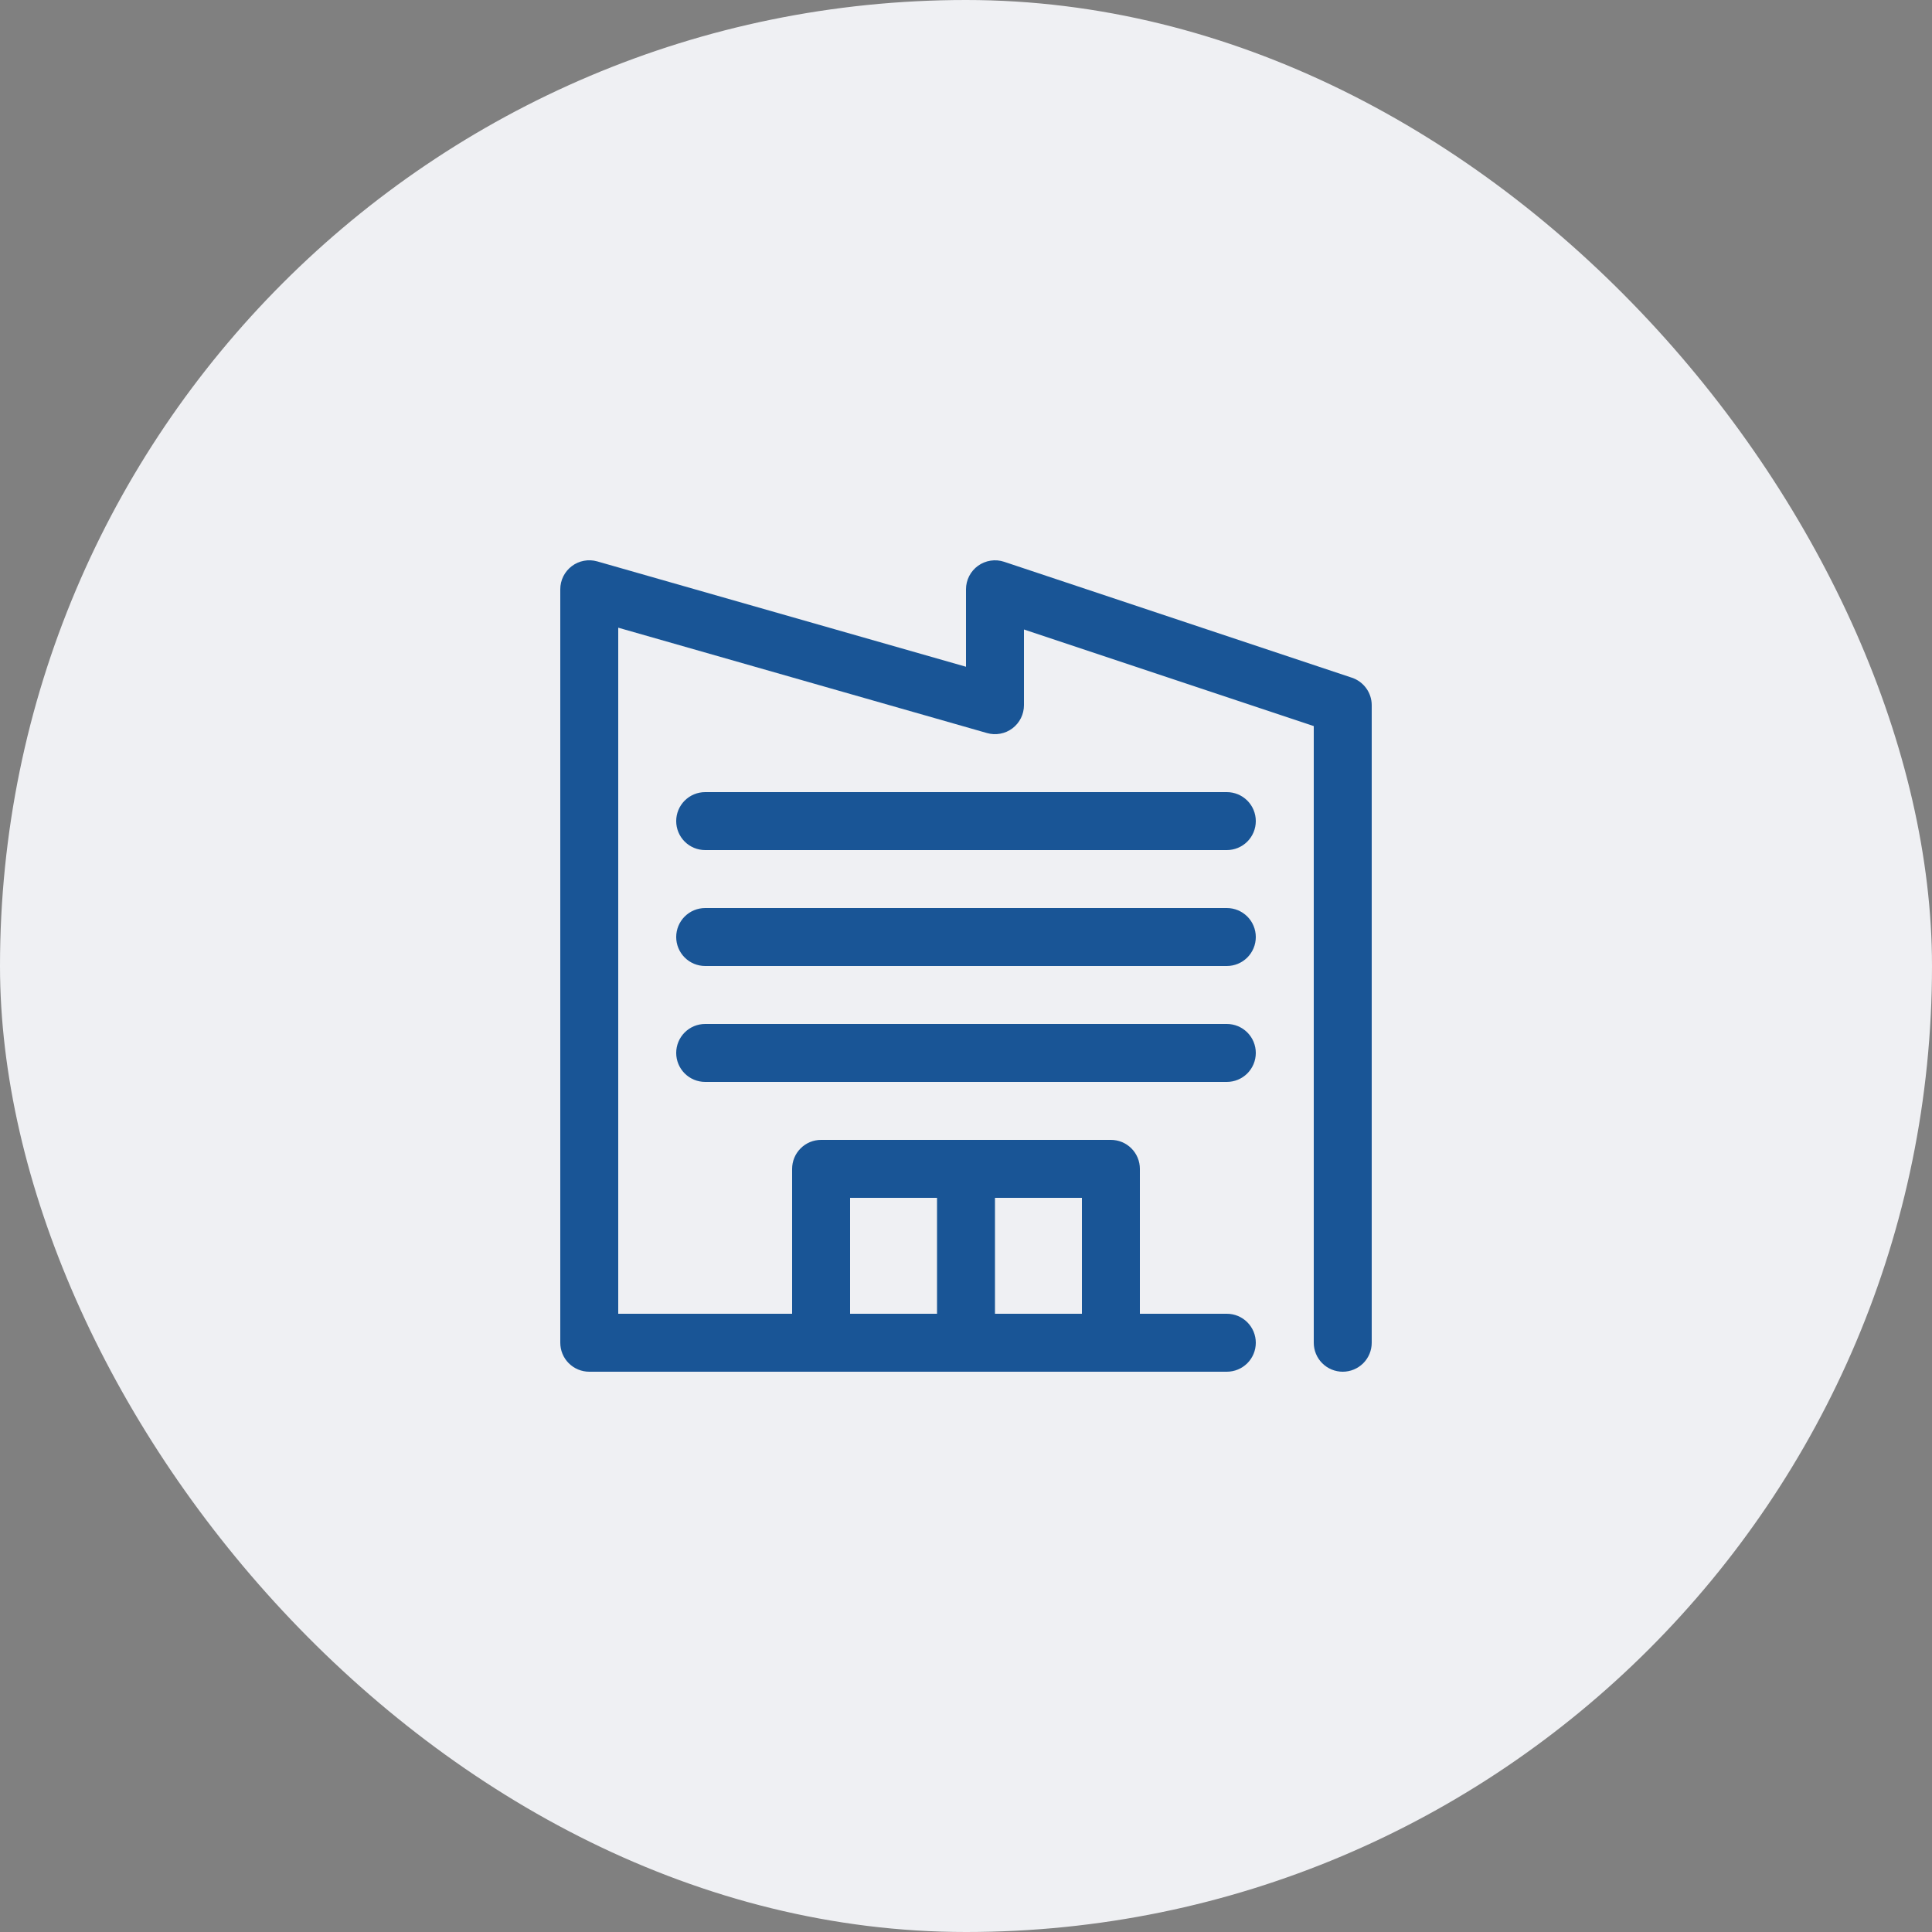
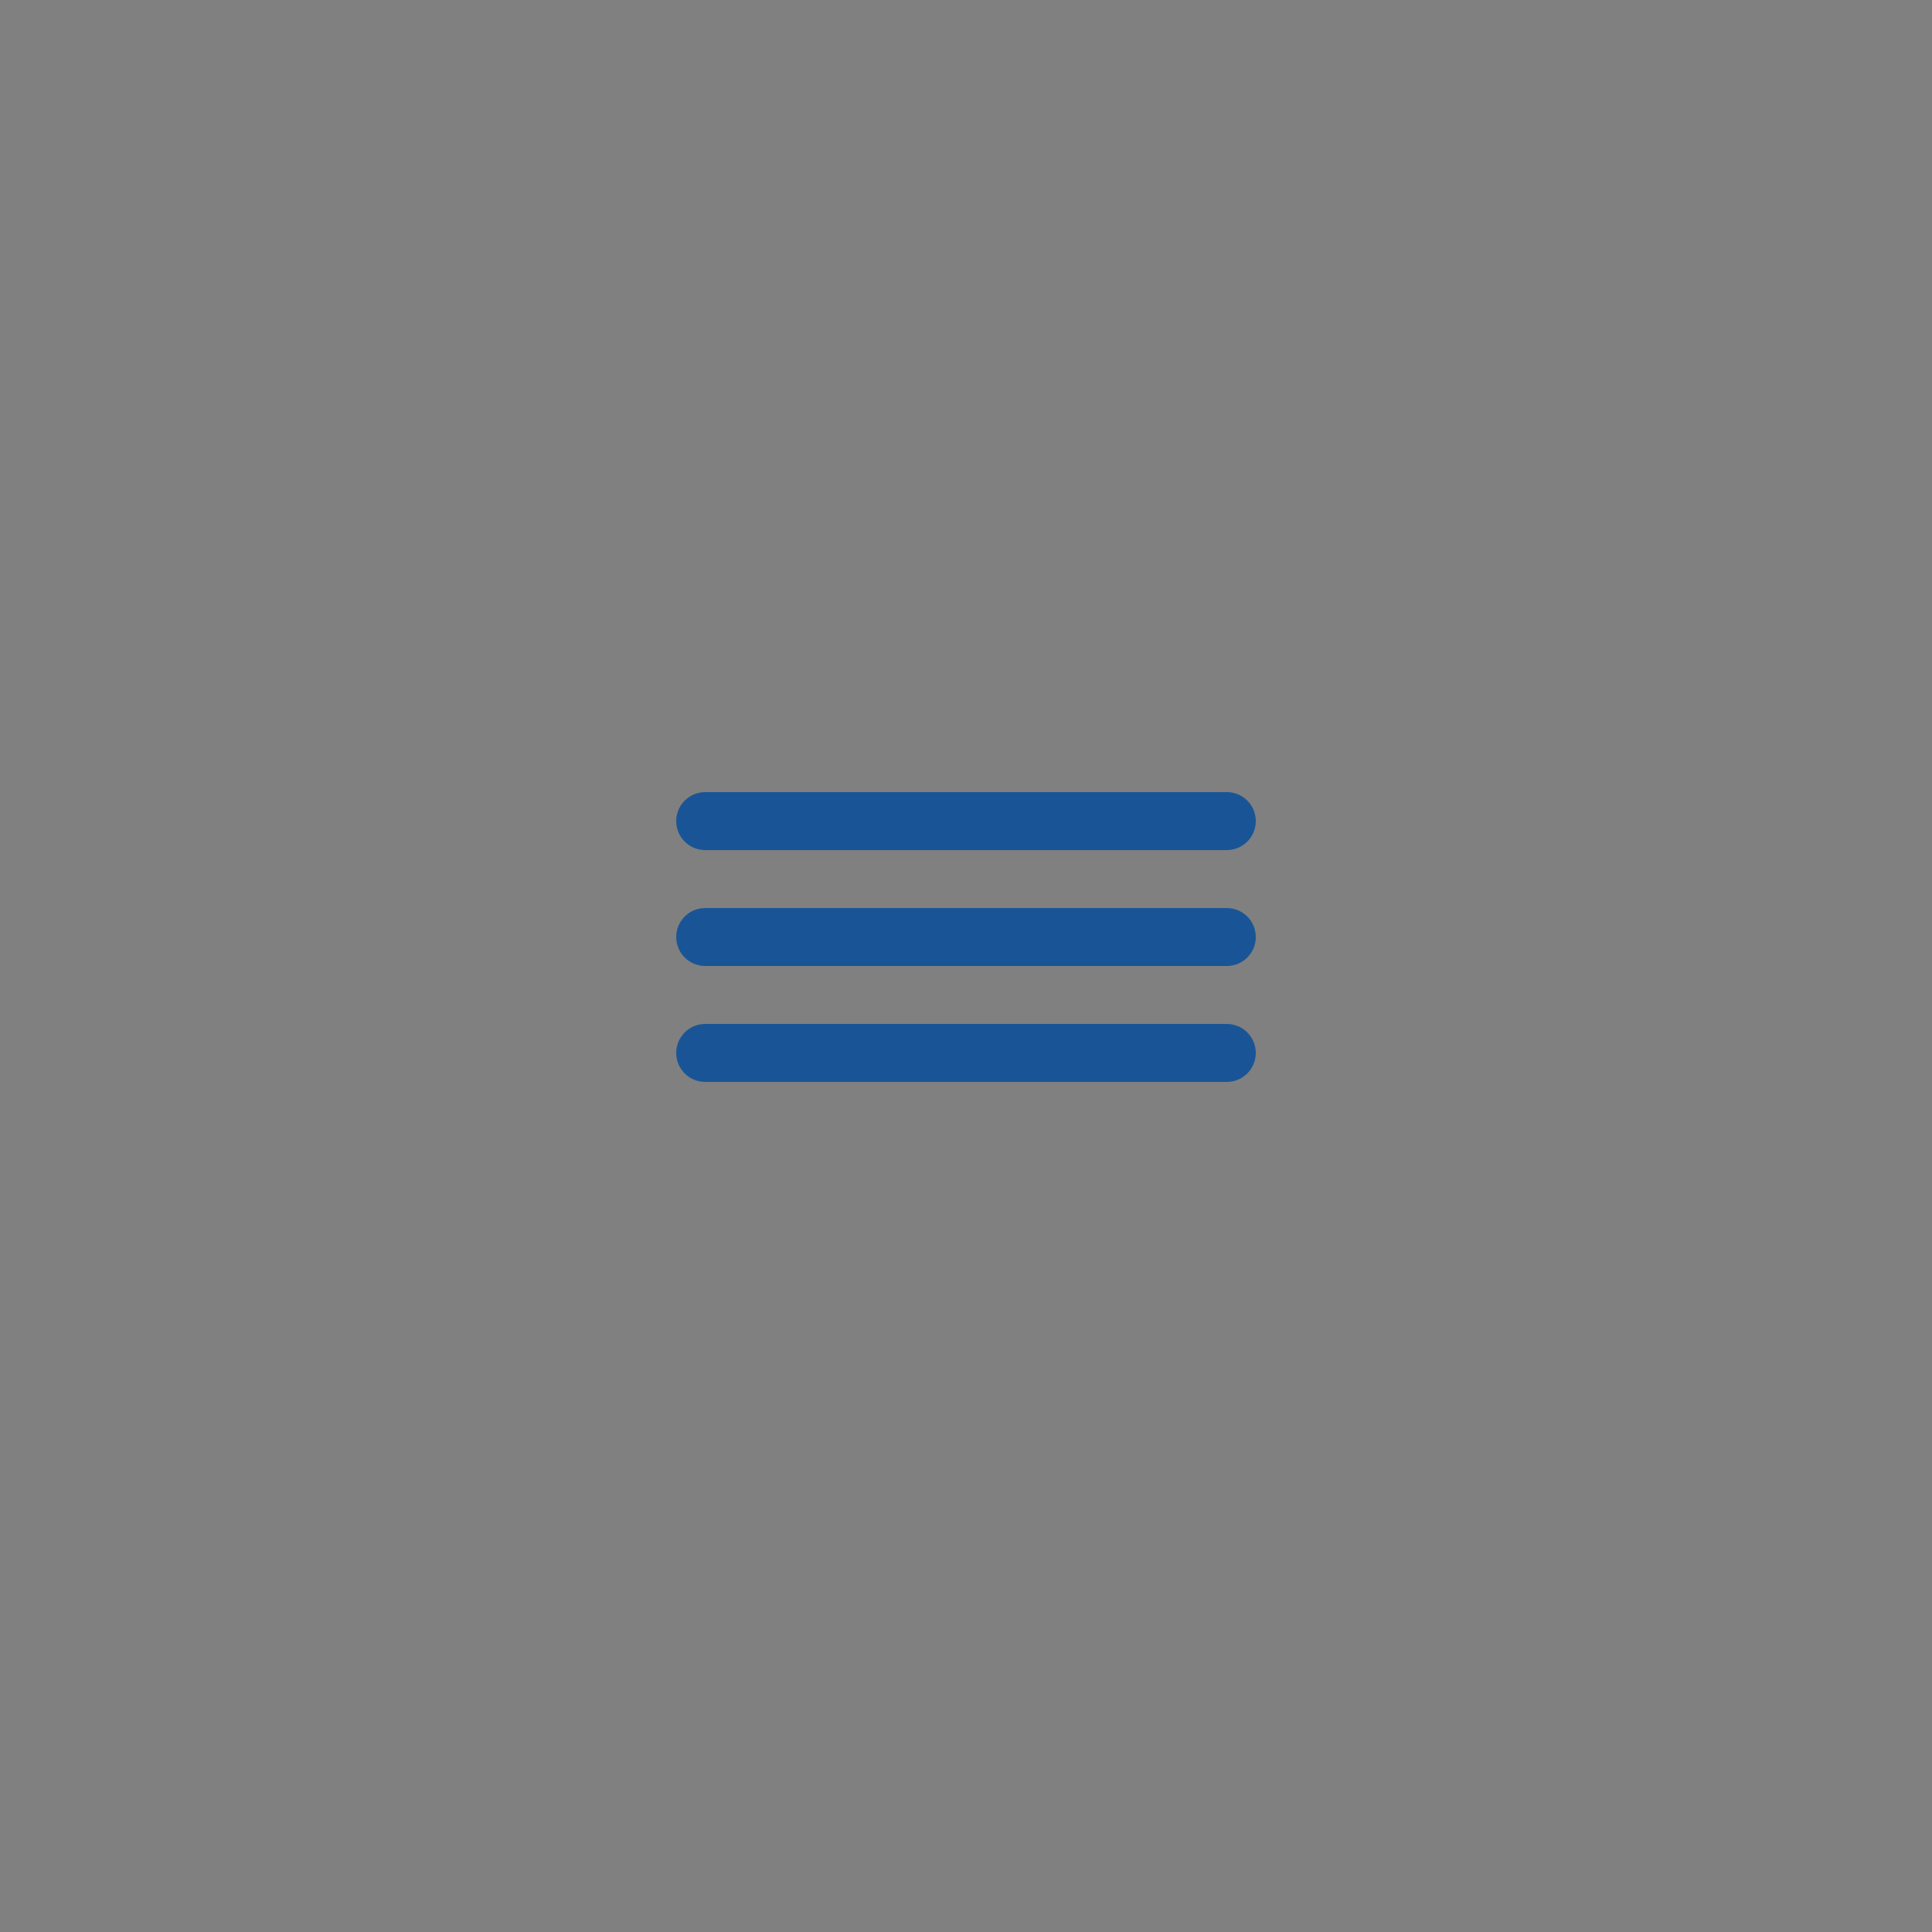
<svg xmlns="http://www.w3.org/2000/svg" width="100" height="100" viewBox="0 0 100 100" fill="none">
  <rect x="0" y="0" width="100" height="100" fill="#808080" stroke="none" />
-   <rect width="100" height="100" rx="50" fill="#EFF0F3" />
-   <path d="M69.974 35.078L51.974 29.078C51.749 29.003 51.509 28.983 51.274 29.019C51.039 29.055 50.816 29.146 50.623 29.285C50.431 29.423 50.273 29.606 50.165 29.817C50.057 30.029 50 30.263 50 30.5V34.511L30.911 29.057C30.688 28.994 30.453 28.983 30.225 29.026C29.997 29.068 29.781 29.163 29.596 29.303C29.411 29.443 29.261 29.624 29.157 29.831C29.054 30.039 29 30.268 29 30.5V69.5C29 69.898 29.158 70.28 29.439 70.561C29.721 70.842 30.102 71 30.5 71H63.5C63.898 71 64.279 70.842 64.561 70.561C64.842 70.28 65 69.898 65 69.5C65 69.103 64.842 68.721 64.561 68.44C64.279 68.158 63.898 68 63.5 68H59V60.5C59 60.103 58.842 59.721 58.561 59.44C58.279 59.158 57.898 59 57.5 59H42.5C42.102 59 41.721 59.158 41.439 59.44C41.158 59.721 41 60.103 41 60.5V68H32V32.489L51.089 37.943C51.312 38.007 51.547 38.018 51.775 37.975C52.004 37.933 52.219 37.838 52.404 37.698C52.589 37.558 52.739 37.377 52.843 37.169C52.946 36.962 53 36.733 53 36.5V32.582L68 37.582V69.5C68 69.898 68.158 70.28 68.439 70.561C68.721 70.842 69.102 71 69.5 71C69.898 71 70.279 70.842 70.561 70.561C70.842 70.28 71 69.898 71 69.5V36.5C71 36.186 70.901 35.879 70.716 35.624C70.532 35.369 70.273 35.178 69.974 35.078ZM56 68H51.5V62H56V68ZM44 62H48.5V68H44V62Z" fill="#195596" />
  <path d="M63.5 53H36.5C36.102 53 35.721 53.158 35.439 53.439C35.158 53.721 35 54.102 35 54.5C35 54.898 35.158 55.279 35.439 55.561C35.721 55.842 36.102 56 36.5 56H63.5C63.898 56 64.279 55.842 64.561 55.561C64.842 55.279 65 54.898 65 54.5C65 54.102 64.842 53.721 64.561 53.439C64.279 53.158 63.898 53 63.5 53ZM63.5 47H36.5C36.102 47 35.721 47.158 35.439 47.439C35.158 47.721 35 48.102 35 48.5C35 48.898 35.158 49.279 35.439 49.561C35.721 49.842 36.102 50 36.5 50H63.5C63.898 50 64.279 49.842 64.561 49.561C64.842 49.279 65 48.898 65 48.5C65 48.102 64.842 47.721 64.561 47.439C64.279 47.158 63.898 47 63.5 47ZM63.5 41H36.5C36.102 41 35.721 41.158 35.439 41.439C35.158 41.721 35 42.102 35 42.5C35 42.898 35.158 43.279 35.439 43.561C35.721 43.842 36.102 44 36.5 44H63.5C63.898 44 64.279 43.842 64.561 43.561C64.842 43.279 65 42.898 65 42.5C65 42.102 64.842 41.721 64.561 41.439C64.279 41.158 63.898 41 63.5 41Z" fill="#195596" />
</svg>